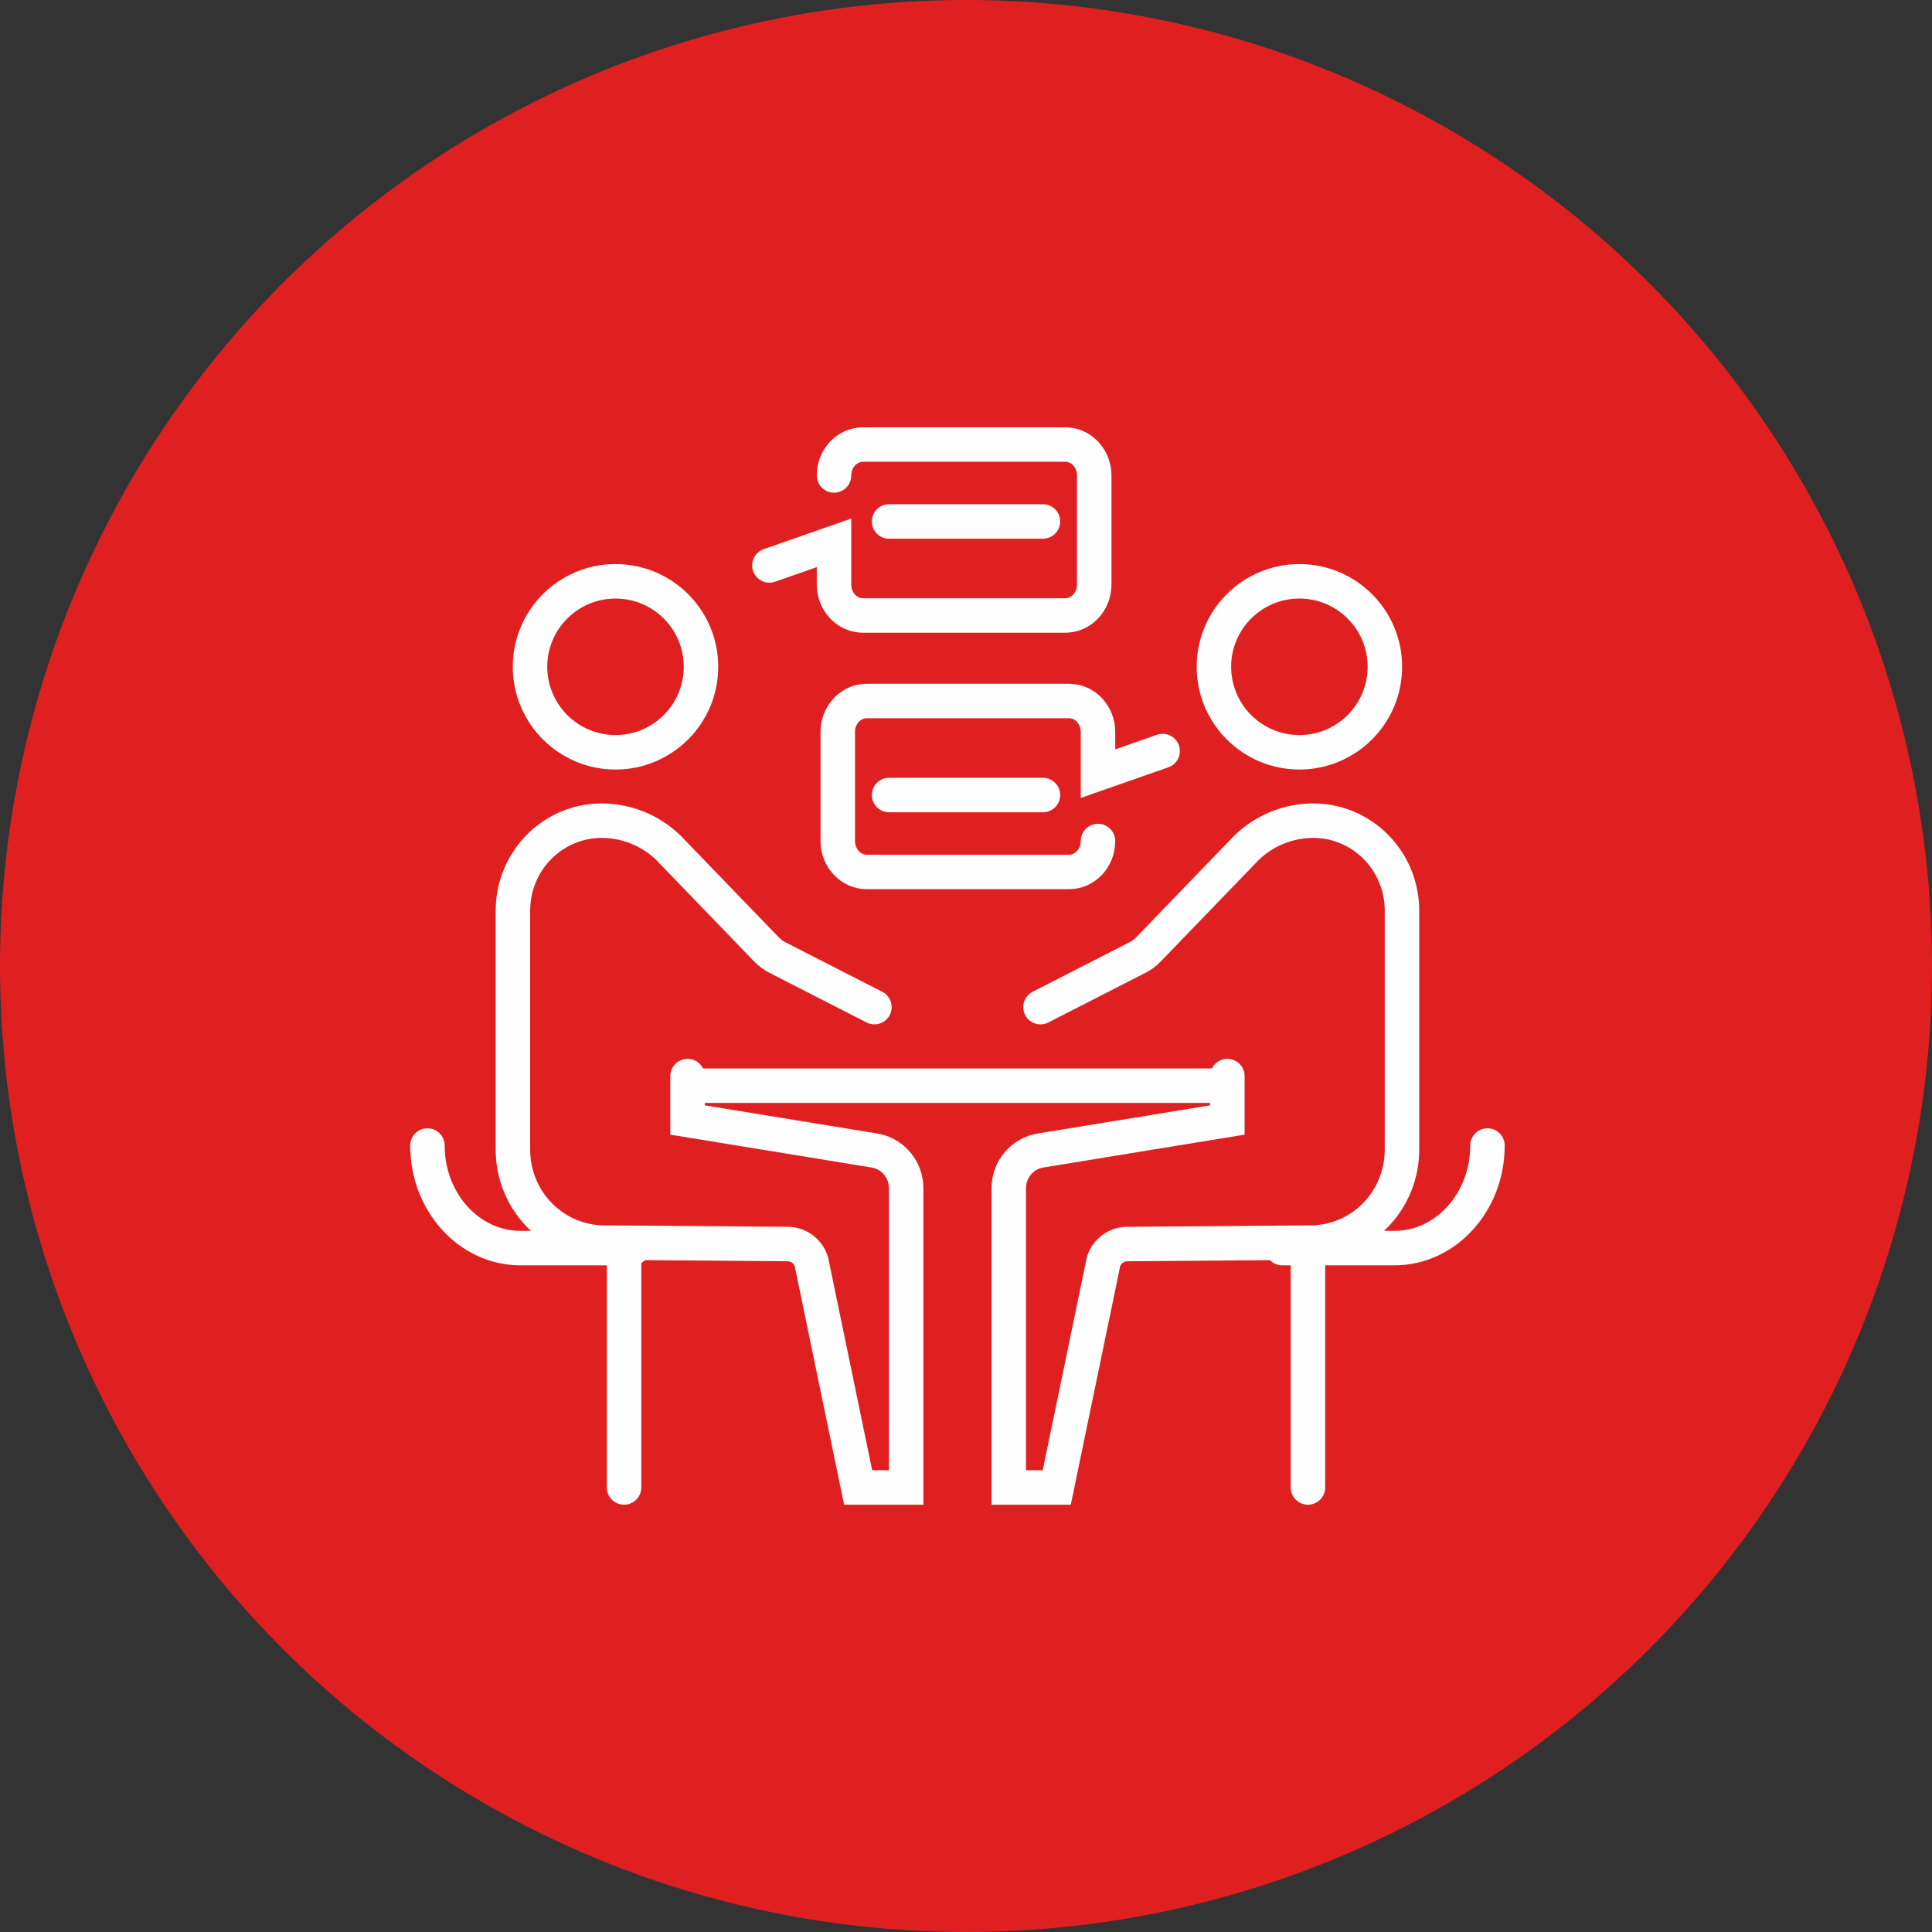
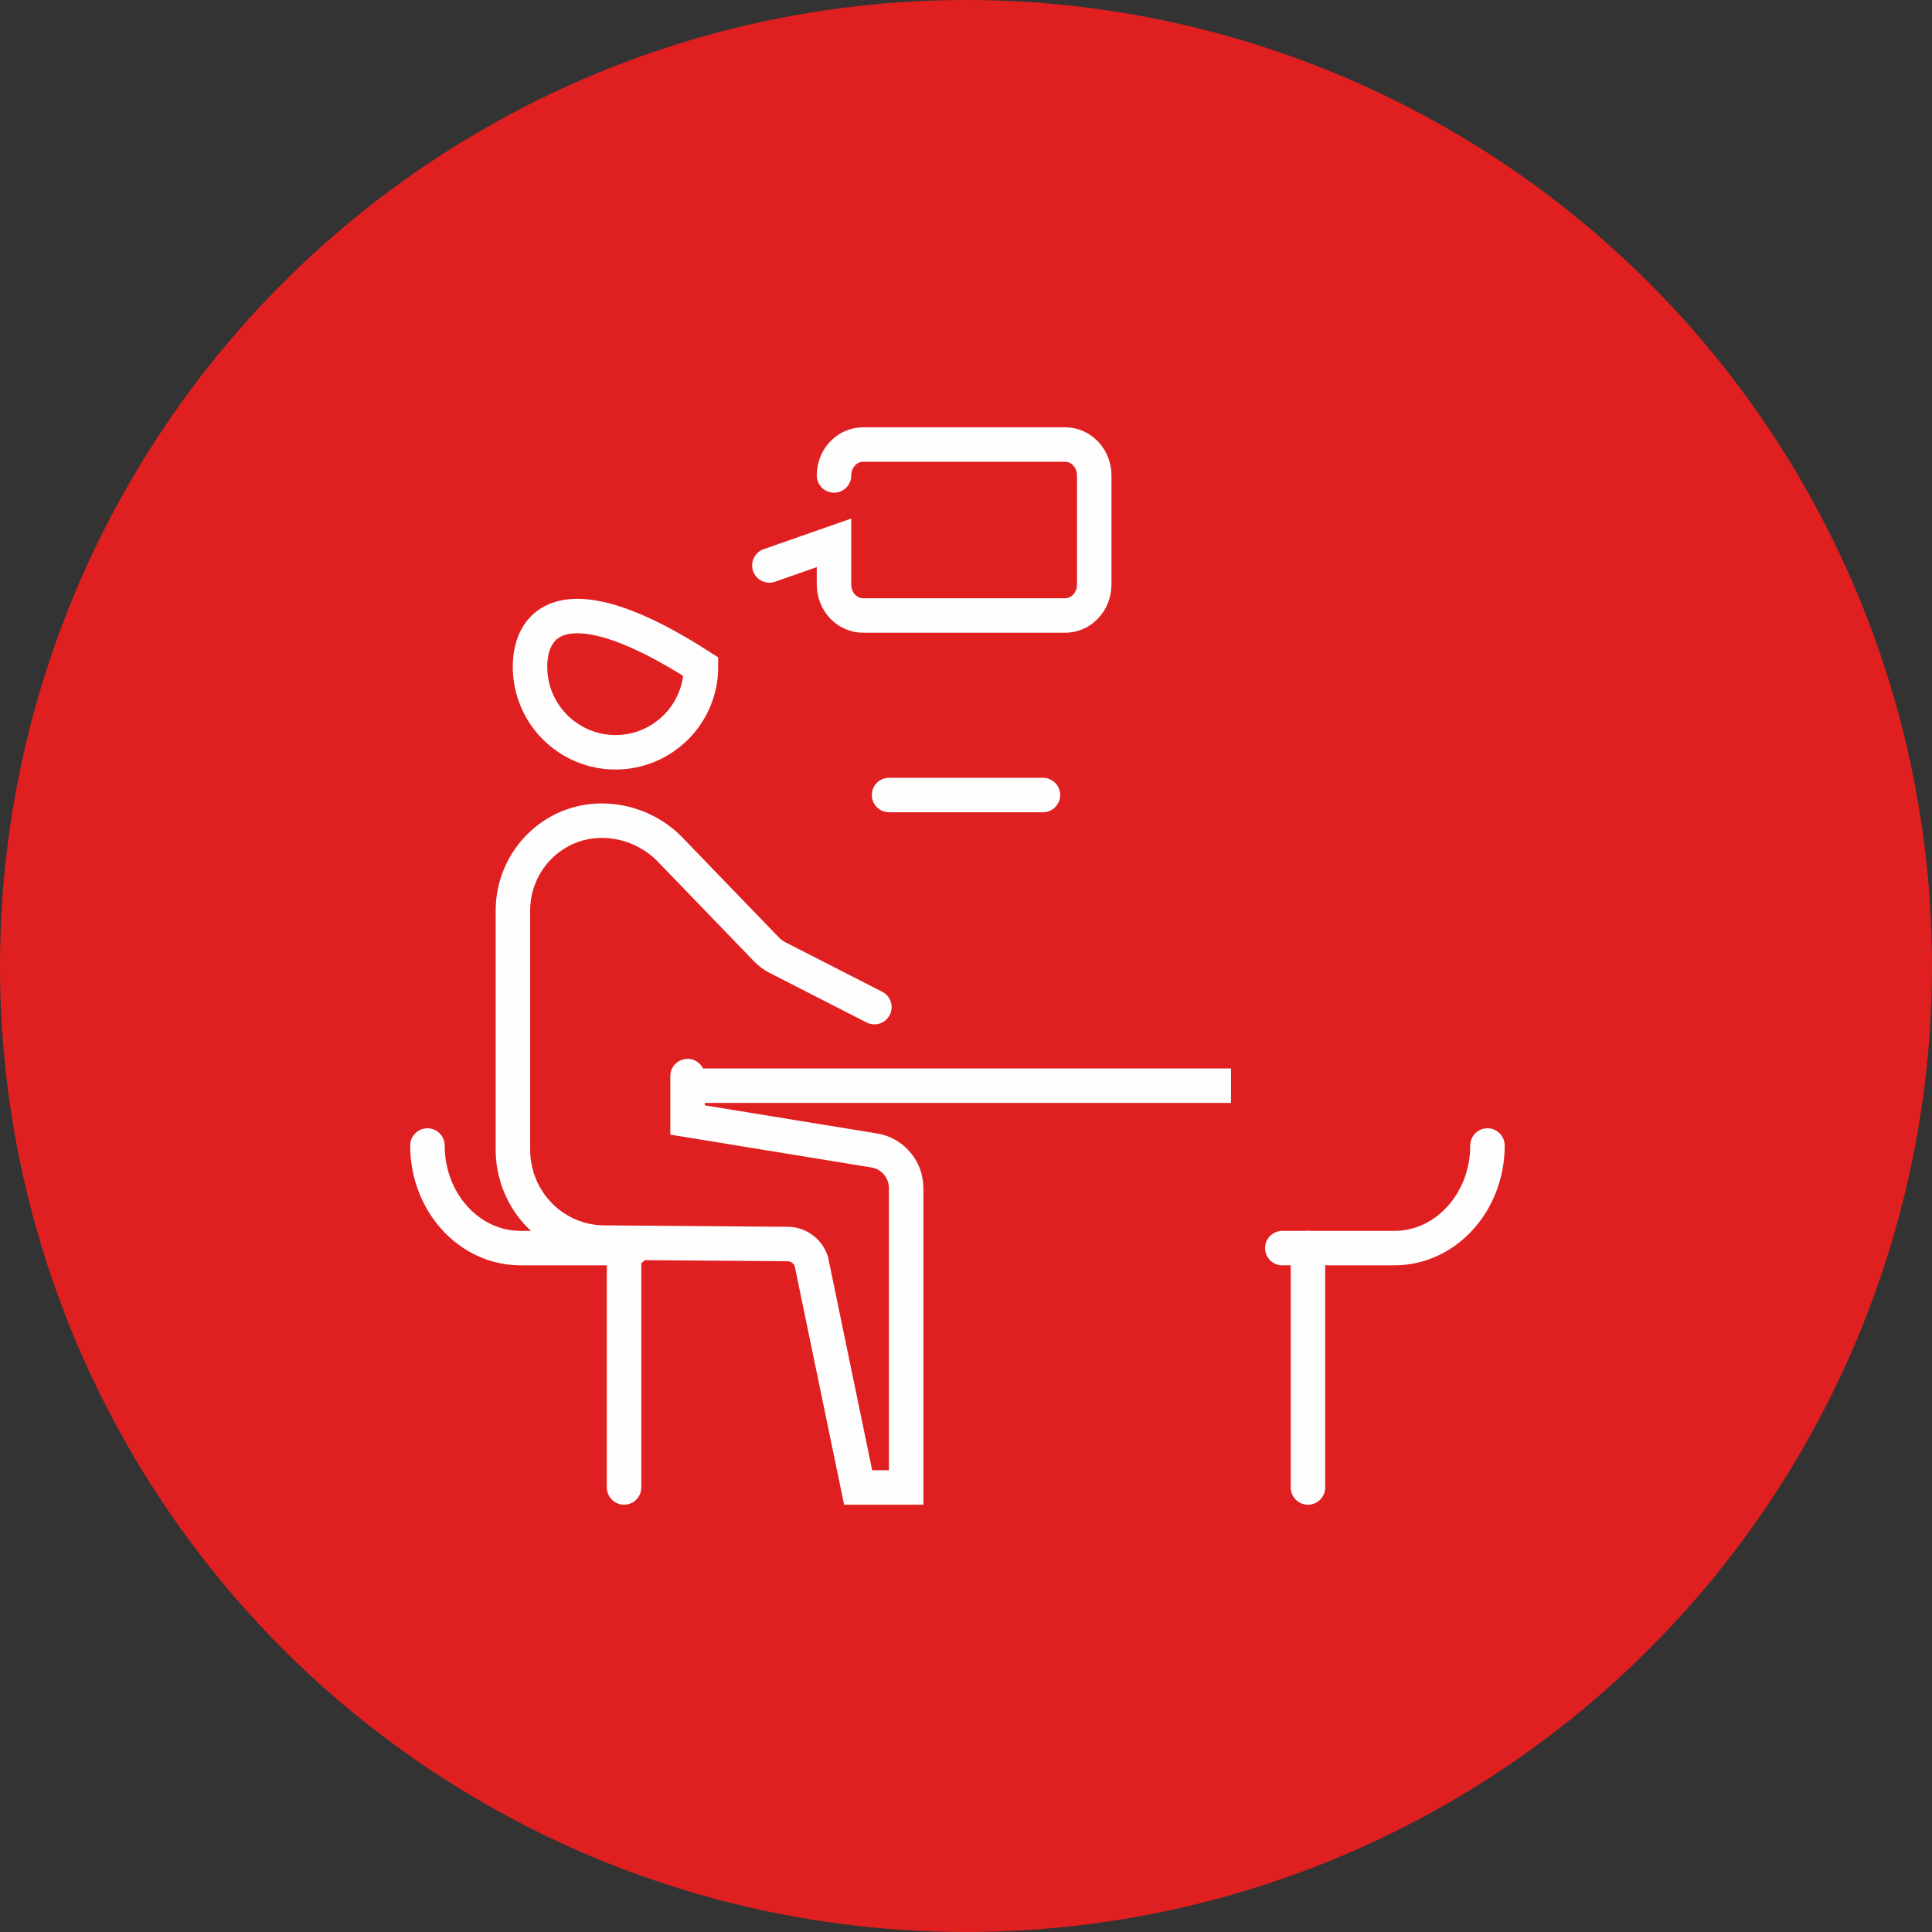
<svg xmlns="http://www.w3.org/2000/svg" width="113px" height="113px" viewBox="0 0 113 113" version="1.1">
  <rect x="0" y="0" width="113" height="113" fill="#333333" stroke="none" />
  <title>Group 13</title>
  <desc>Created with Sketch.</desc>
  <g id="Desktop" stroke="none" stroke-width="1" fill="none" fill-rule="evenodd">
    <g id="Implementation" transform="translate(-497, -1392)">
      <g id="Group-13" transform="translate(497, 1392)">
        <g id="Group" fill="#E02020">
          <circle id="Oval" cx="56.5" cy="56.5" r="56.5" />
        </g>
-         <path d="M41,38.999 C41,36.239 38.762,34 36,34 C33.239,34 31,36.239 31,38.999 C31,41.76 33.239,44 36,44 C38.762,44 41,41.76 41,38.999 Z" id="Stroke-1" stroke="#FEFEFE" stroke-width="2.016" />
+         <path d="M41,38.999 C33.239,34 31,36.239 31,38.999 C31,41.76 33.239,44 36,44 C38.762,44 41,41.76 41,38.999 Z" id="Stroke-1" stroke="#FEFEFE" stroke-width="2.016" />
        <path d="M40.214,62.939 L40.214,65.507 L51.128,67.289 C52.205,67.456 53,68.396 53,69.501 L53,87 L50.192,87 L47.454,73.779 C47.257,73.175 46.703,72.767 46.076,72.762 L35.315,72.678 C33.909,72.668 32.563,72.096 31.569,71.087 C30.564,70.069 30,68.688 30,67.247 L30,53.264 C30,50.357 32.323,48 35.19,48 C36.639,48 38.033,48.564 39.084,49.576 L44.84,55.54 C45.02,55.726 45.228,55.881 45.456,55.998 L51.143,58.905" id="Stroke-3" stroke="#FEFEFE" stroke-width="2.016" stroke-linecap="round" />
        <path d="M37,73 L33.515,73 L30.444,73 C27.438,73 25,70.314 25,67" id="Stroke-5" stroke="#FEFEFE" stroke-width="2.016" stroke-linecap="round" />
-         <path d="M71,38.999 C71,36.239 73.239,34 76,34 C78.761,34 81,36.239 81,38.999 C81,41.76 78.761,44 76,44 C73.239,44 71,41.76 71,38.999 Z" id="Stroke-11" stroke="#FEFEFE" stroke-width="2.016" />
-         <path d="M71.787,62.939 L71.787,65.507 L60.873,67.289 C59.796,67.456 59,68.396 59,69.501 L59,87 L61.809,87 L64.546,73.779 C64.743,73.175 65.297,72.767 65.924,72.762 L76.685,72.678 C78.091,72.668 79.437,72.096 80.431,71.087 C81.436,70.069 82,68.688 82,67.247 L82,53.264 C82,50.357 79.676,48 76.81,48 C75.36,48 73.968,48.564 72.917,49.576 L67.16,55.54 C66.98,55.726 66.772,55.881 66.543,55.998 L60.857,58.905" id="Stroke-13" stroke="#FEFEFE" stroke-width="2.016" stroke-linecap="round" />
        <path d="M75,73 L78.485,73 L81.556,73 C84.562,73 87,70.314 87,67" id="Stroke-15" stroke="#FEFEFE" stroke-width="2.016" stroke-linecap="round" />
-         <path d="M64.22,49.191 C64.22,50.19 63.46,51 62.52,51 L50.7,51 C49.761,51 49,50.19 49,49.191 L49,42.809 C49,41.81 49.761,41 50.7,41 L57.876,41 L61.42,41 L62.52,41 C63.46,41 64.22,41.81 64.22,42.809 L64.22,45.25 L68,43.928" id="Stroke-19" stroke="#FEFEFE" stroke-width="2.016" stroke-linecap="round" />
        <path d="M48.78,27.809 C48.78,26.81 49.54,26 50.48,26 L62.3,26 C63.239,26 64,26.81 64,27.809 L64,34.19 C64,35.19 63.239,36 62.3,36 L55.124,36 L51.58,36 L50.48,36 C49.54,36 48.78,35.19 48.78,34.19 L48.78,31.75 L45,33.072" id="Stroke-23" stroke="#FEFEFE" stroke-width="2.016" stroke-linecap="round" />
        <line x1="36.5" y1="73" x2="36.5" y2="87" id="Stroke-7" stroke="#FEFEFE" stroke-width="2.016" stroke-linecap="round" />
        <line x1="41" y1="63.5" x2="72" y2="63.5" id="Stroke-9" stroke="#FEFEFE" stroke-width="2.016" />
        <line x1="76.5" y1="73" x2="76.5" y2="87" id="Stroke-17" stroke="#FEFEFE" stroke-width="2.016" stroke-linecap="round" />
        <line x1="61" y1="46.5" x2="52" y2="46.5" id="Stroke-21" stroke="#FEFEFE" stroke-width="2.016" stroke-linecap="round" />
-         <line x1="52" y1="30.5" x2="61" y2="30.5" id="Stroke-25" stroke="#FEFEFE" stroke-width="2.016" stroke-linecap="round" />
      </g>
    </g>
  </g>
</svg>